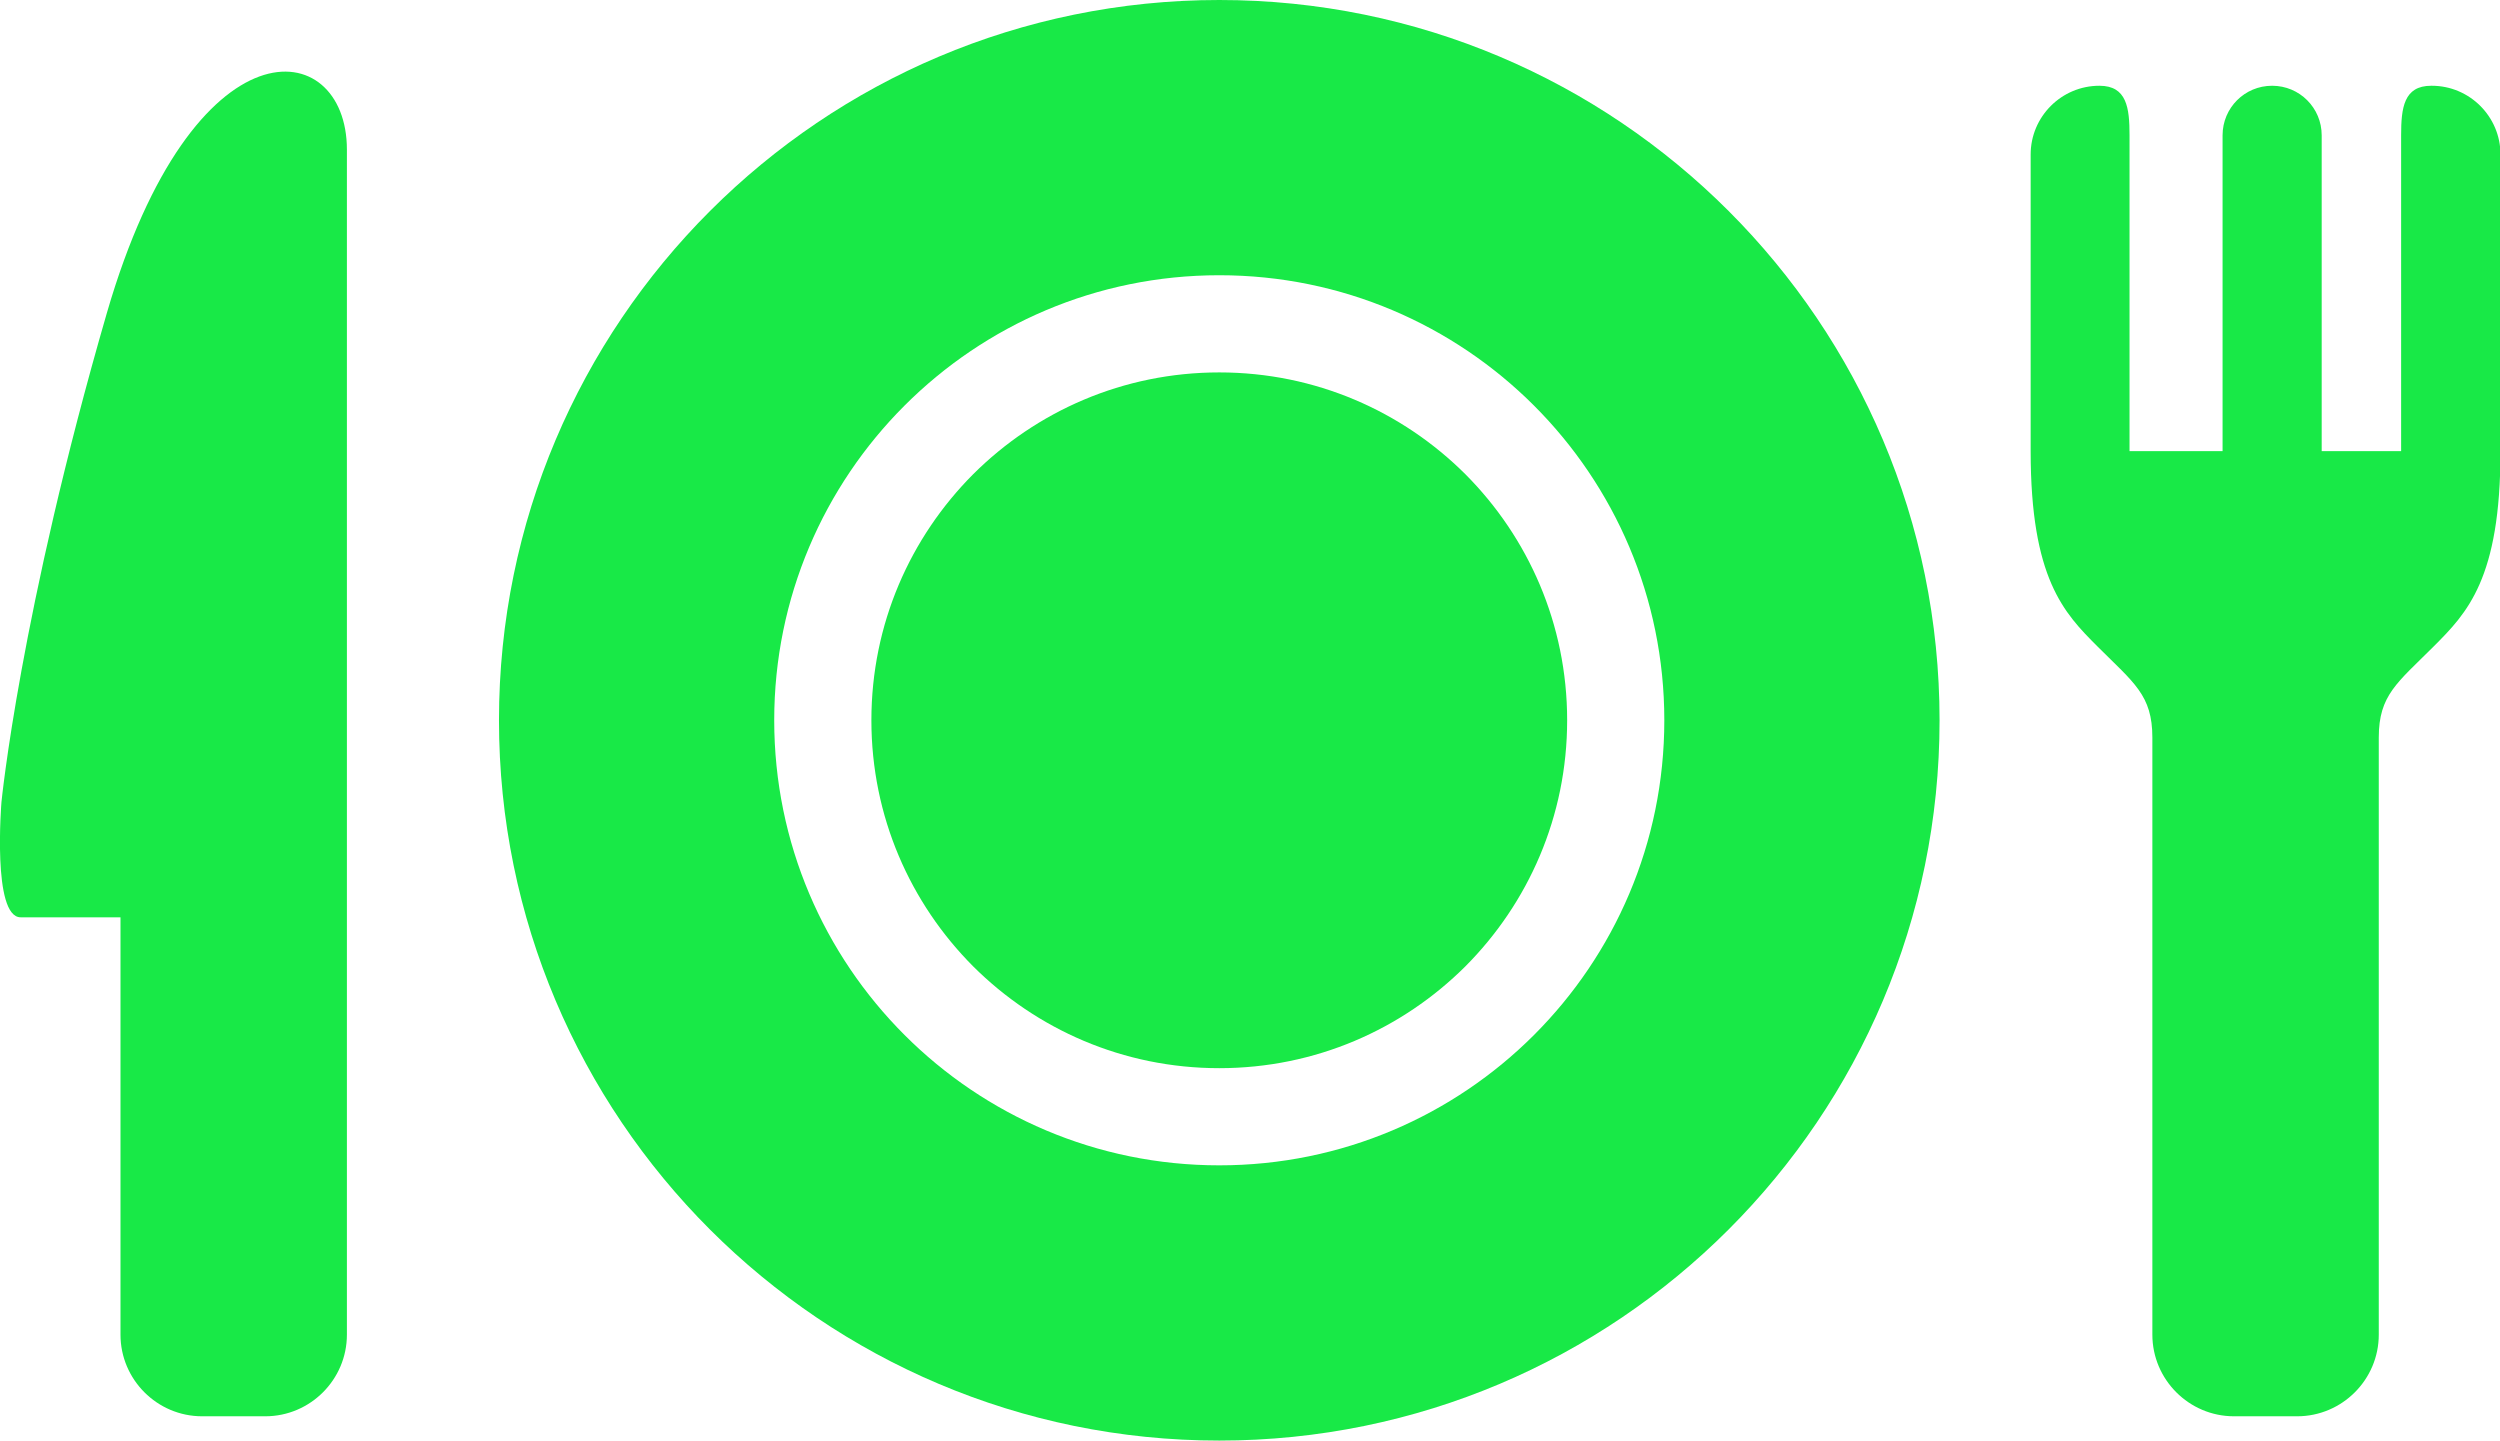
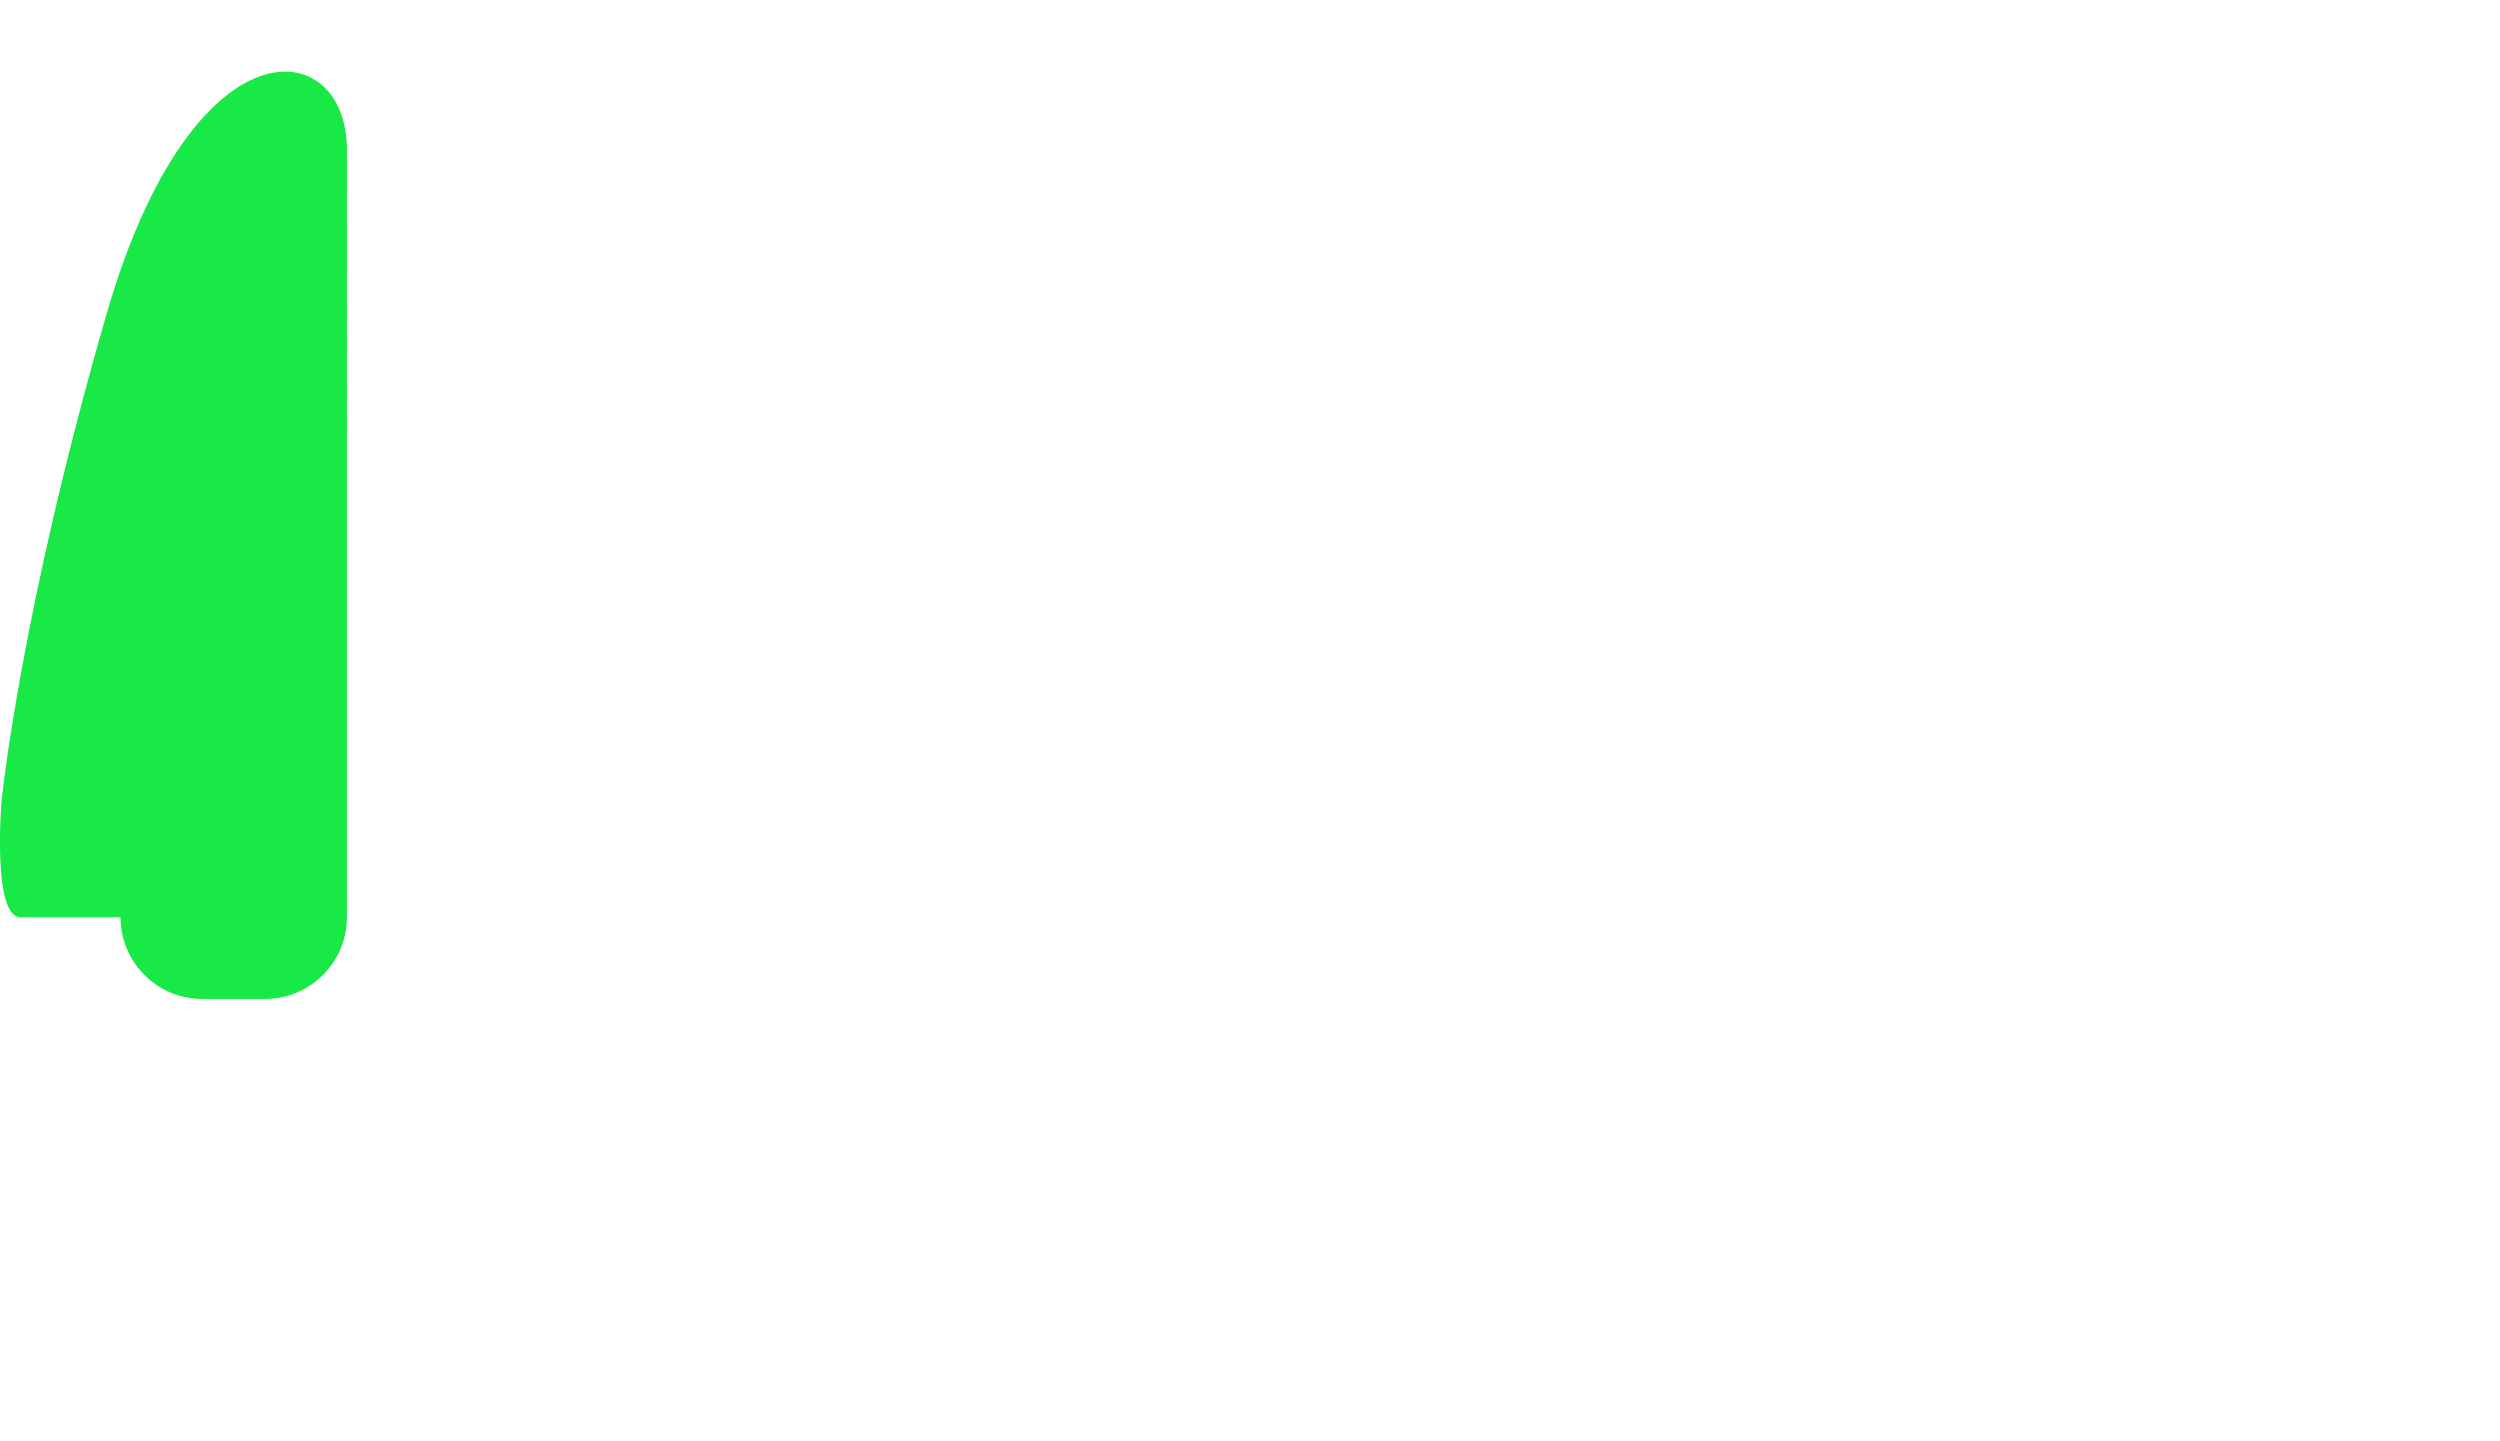
<svg xmlns="http://www.w3.org/2000/svg" id="_レイヤー_2" viewBox="0 0 102.91 59.3">
  <defs>
    <style>.cls-1{fill:#18e947;}</style>
  </defs>
  <g id="LP">
-     <path class="cls-1" d="M50.19,15.33c-3.96,0-7.53,1.6-10.13,4.19-2.59,2.6-4.19,6.17-4.19,10.13,0,3.96,1.6,7.53,4.19,10.13,2.6,2.59,6.17,4.19,10.13,4.19,3.96,0,7.53-1.6,10.13-4.19,2.59-2.6,4.19-6.17,4.19-10.13,0-3.96-1.6-7.53-4.19-10.13-2.6-2.59-6.17-4.19-10.13-4.19Z" />
-     <path class="cls-1" d="M50.19,0c-16.37,0-29.65,13.28-29.65,29.65s13.28,29.65,29.65,29.65,29.65-13.28,29.65-29.65c0-16.37-13.27-29.65-29.65-29.65ZM50.19,47.97c-10.12,0-18.32-8.2-18.32-18.32,0-10.12,8.2-18.32,18.32-18.32,10.12,0,18.32,8.2,18.32,18.32,0,10.12-8.2,18.32-18.32,18.32Z" />
-     <path class="cls-1" d="M4.4,12.88C.82,25.23.06,33.02.06,33.02c0,0-.39,4.74.79,4.74h4.11v17.18c0,1.85,1.51,3.36,3.36,3.36h2.6c1.85,0,3.36-1.51,3.36-3.36V6.16c0-4.74-6.32-5.53-9.88,6.72Z" />
-     <path class="cls-1" d="M100.08,3.53h0c-1.13,0-1.24.91-1.24,2.04v13h-3.27V5.57c0-1.13-.91-2.04-2.04-2.04s-2.04.91-2.04,2.04v13h-3.83V5.57c0-1.13-.11-2.04-1.24-2.04h0c-1.56,0-2.83,1.27-2.83,2.83v12.21c0,5.25,1.37,6.66,2.75,8.04,1.5,1.5,2.26,2,2.26,3.75v24.58c0,1.85,1.51,3.36,3.36,3.36h2.6c1.85,0,3.36-1.51,3.36-3.36v-24.58c0-1.75.76-2.25,2.26-3.75,1.38-1.38,2.75-2.79,2.75-8.04V6.36c0-1.56-1.27-2.83-2.83-2.83Z" />
+     <path class="cls-1" d="M4.4,12.88C.82,25.23.06,33.02.06,33.02c0,0-.39,4.74.79,4.74h4.11c0,1.85,1.51,3.36,3.36,3.36h2.6c1.85,0,3.36-1.51,3.36-3.36V6.16c0-4.74-6.32-5.53-9.88,6.72Z" />
  </g>
</svg>